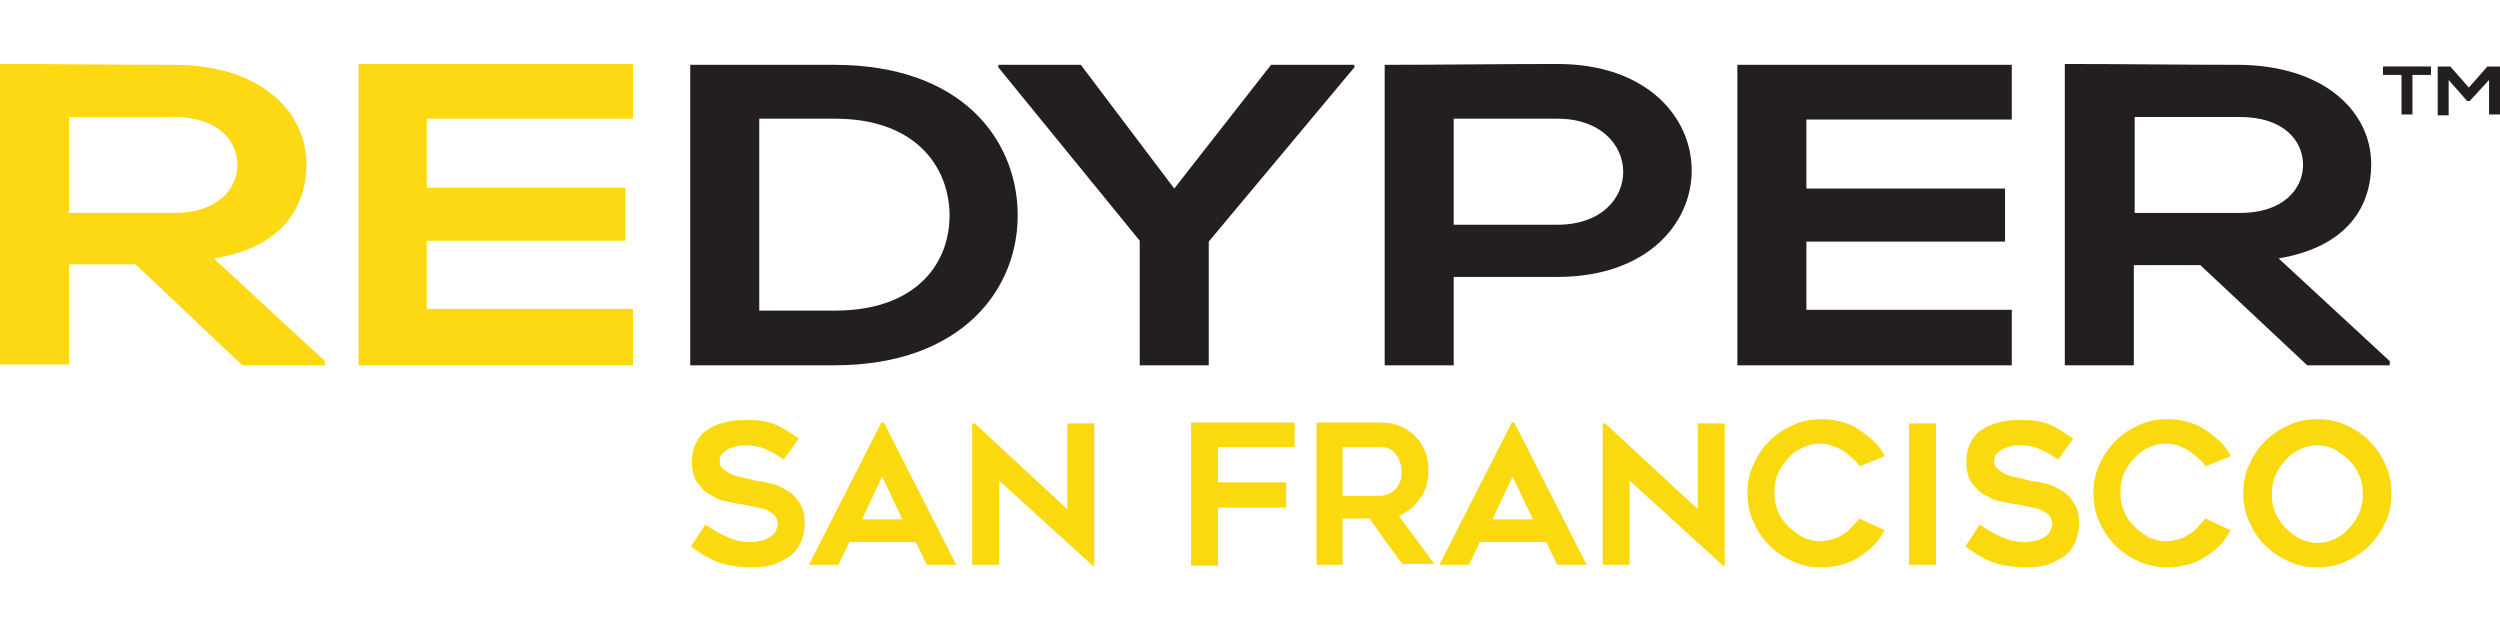
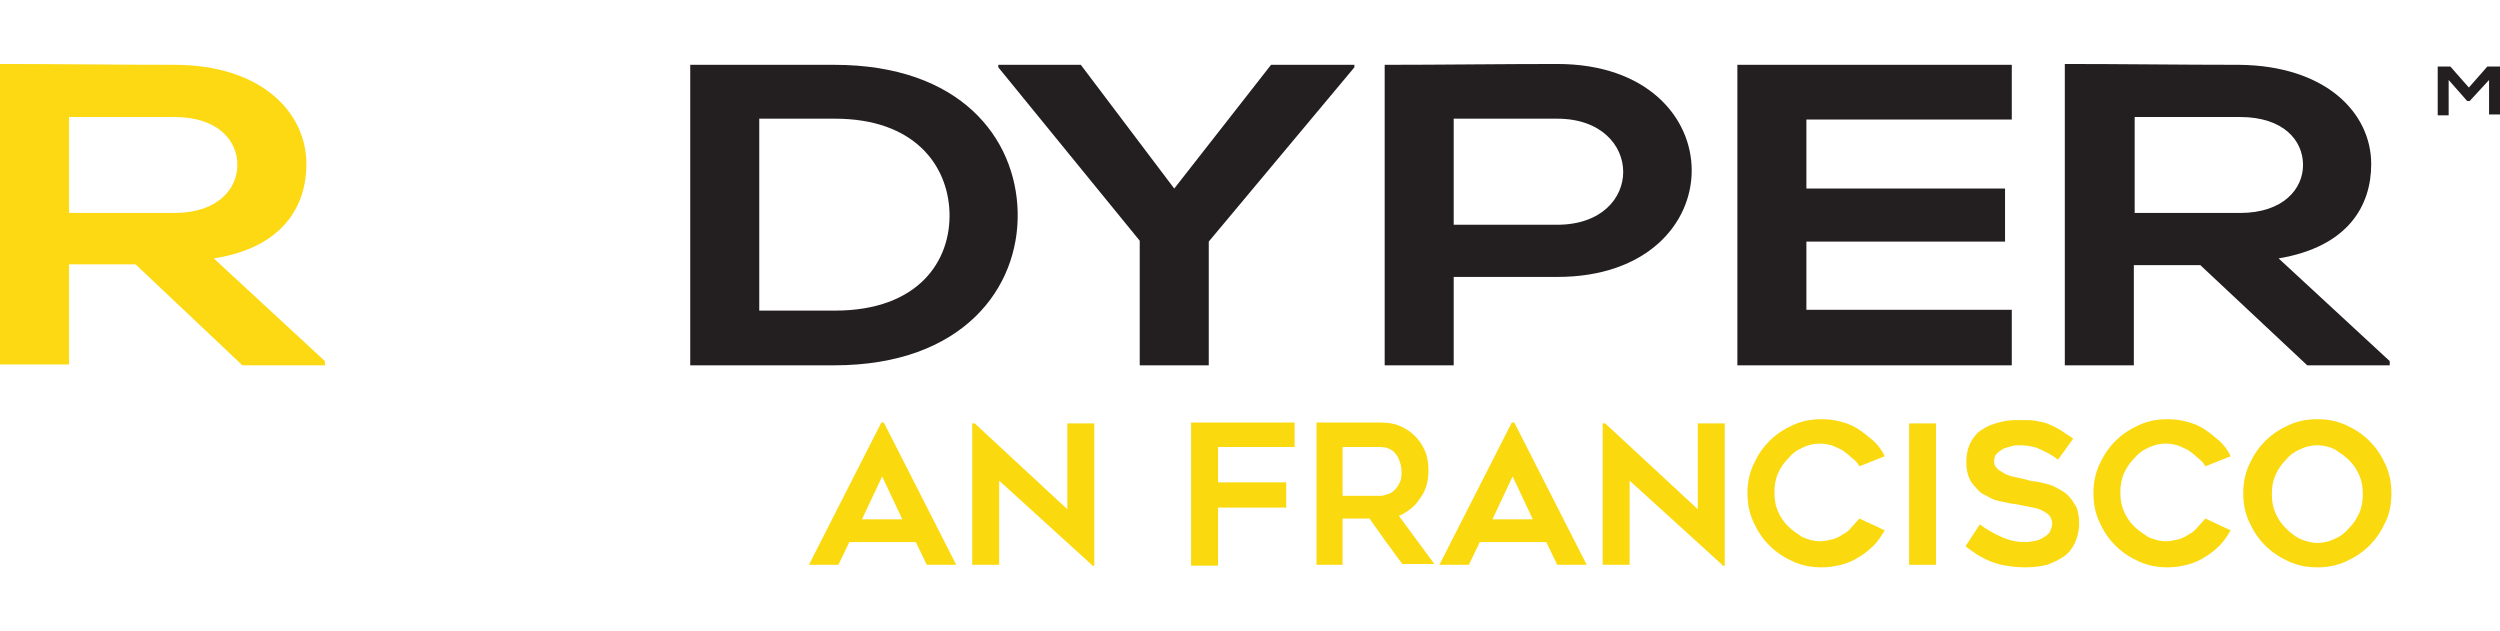
<svg xmlns="http://www.w3.org/2000/svg" version="1.1" id="Layer_1" x="0px" y="0px" viewBox="0 0 297 75" style="enable-background:new 0 0 297 75;" xml:space="preserve">
  <style type="text/css">
	.st0{fill:#FBD90F;}
	.st1{fill:#231F20;}
	.st2{fill:#FCD913;}
</style>
  <g>
    <g>
-       <path class="st0" d="M82.1,64.9l1.7-2.6c0.8,0.6,1.7,1.1,2.6,1.5c0.9,0.4,1.8,0.6,2.8,0.6c0.5,0,1-0.1,1.4-0.2    c0.4-0.1,0.7-0.3,1-0.5c0.3-0.2,0.5-0.4,0.6-0.7c0.1-0.3,0.2-0.5,0.2-0.8c0-0.3-0.1-0.6-0.3-0.9c-0.2-0.2-0.5-0.4-0.8-0.6    c-0.3-0.2-0.7-0.3-1.2-0.4c-0.5-0.1-0.9-0.2-1.5-0.3c-0.3-0.1-0.7-0.1-1.2-0.2c-0.4-0.1-0.9-0.2-1.4-0.3c-0.5-0.1-0.9-0.3-1.4-0.6    s-0.9-0.5-1.2-0.9c-0.4-0.4-0.7-0.8-0.9-1.3c-0.2-0.5-0.3-1.1-0.3-1.8c0-1,0.2-1.8,0.6-2.5c0.4-0.7,0.9-1.2,1.5-1.5    c0.6-0.4,1.3-0.6,2.1-0.8c0.8-0.2,1.5-0.2,2.2-0.2c0.7,0,1.3,0,1.9,0.1c0.5,0.1,1.1,0.2,1.5,0.4c0.5,0.2,0.9,0.4,1.4,0.7    c0.4,0.3,0.9,0.6,1.5,1l-1.8,2.5c-0.8-0.6-1.6-1-2.3-1.3c-0.7-0.3-1.5-0.4-2.3-0.4c-0.3,0-0.6,0-0.9,0.1c-0.4,0.1-0.7,0.2-1,0.3    c-0.3,0.2-0.6,0.4-0.8,0.6c-0.2,0.2-0.3,0.5-0.3,0.9s0.1,0.6,0.4,0.9c0.2,0.2,0.6,0.4,0.9,0.6c0.4,0.2,0.8,0.3,1.3,0.4    c0.5,0.1,0.9,0.2,1.3,0.3c0.3,0.1,0.7,0.2,1.1,0.2c0.4,0.1,0.9,0.2,1.3,0.3c0.5,0.1,0.9,0.3,1.4,0.6s0.9,0.5,1.2,0.9    c0.4,0.4,0.6,0.8,0.9,1.3c0.2,0.5,0.3,1.2,0.3,1.9c0,0.9-0.2,1.6-0.5,2.3c-0.3,0.6-0.7,1.2-1.3,1.6c-0.6,0.4-1.2,0.7-2,1    c-0.8,0.2-1.6,0.3-2.6,0.3c-0.9,0-1.6-0.1-2.3-0.2c-0.7-0.1-1.3-0.3-1.8-0.5c-0.5-0.2-1.1-0.5-1.6-0.8    C83.1,65.6,82.6,65.3,82.1,64.9z" />
      <path class="st0" d="M96.1,67.1l8.6-16.9h0.3l8.6,16.9h-3.5l-1.3-2.7h-7.9l-1.3,2.7H96.1z M102.4,61.7h4.8l-2.4-5.1L102.4,61.7z" />
      <path class="st0" d="M129.7,67.1l-11-10v10h-3.2V50.3h0.3l11,10.2V50.3h3.2v16.9H129.7z" />
      <path class="st0" d="M144.7,53.1v4.2h8.1v3h-8.1v6.9h-3.2V50.2h12.3v2.9H144.7z" />
      <path class="st0" d="M159.6,67.1h-3.2V50.2h7.6c0.9,0,1.6,0.1,2.3,0.4c0.7,0.3,1.3,0.7,1.8,1.2c0.5,0.5,0.9,1.1,1.2,1.8    c0.3,0.7,0.4,1.5,0.4,2.3c0,1.3-0.3,2.4-1,3.3c-0.6,1-1.5,1.6-2.5,2.1c1.4,1.9,2.8,3.8,4.2,5.7h-3.8c-0.7-0.9-1.3-1.8-2-2.7    c-0.6-0.9-1.3-1.8-1.9-2.7h-3.2V67.1z M159.6,58.9h4.4c0.3,0,0.6-0.1,0.9-0.2c0.3-0.1,0.6-0.3,0.8-0.5c0.2-0.2,0.4-0.5,0.6-0.9    c0.2-0.4,0.2-0.8,0.2-1.2c0-0.2,0-0.5-0.1-0.9c-0.1-0.3-0.2-0.7-0.4-1c-0.2-0.3-0.4-0.6-0.8-0.8c-0.3-0.2-0.8-0.3-1.3-0.3h-4.4    V58.9z" />
      <path class="st0" d="M171,67.1l8.6-16.9h0.3l8.6,16.9h-3.5l-1.3-2.7h-7.9l-1.3,2.7H171z M177.3,61.7h4.8l-2.4-5.1L177.3,61.7z" />
      <path class="st0" d="M204.6,67.1l-11-10v10h-3.2V50.3h0.3l11,10.2V50.3h3.2v16.9H204.6z" />
      <path class="st0" d="M223.9,63c-0.4,0.7-0.8,1.3-1.3,1.8c-0.5,0.5-1.1,1-1.8,1.4c-0.6,0.4-1.3,0.7-2.1,0.9    c-0.8,0.2-1.5,0.3-2.3,0.3c-1.2,0-2.3-0.2-3.4-0.7c-1.1-0.5-2-1.1-2.8-1.9c-0.8-0.8-1.4-1.7-1.9-2.8c-0.5-1.1-0.7-2.2-0.7-3.4    c0-1.2,0.2-2.3,0.7-3.4c0.5-1.1,1.1-2,1.9-2.8c0.8-0.8,1.7-1.4,2.8-1.9c1.1-0.5,2.2-0.7,3.4-0.7c0.8,0,1.6,0.1,2.3,0.3    c0.8,0.2,1.5,0.5,2.1,0.9c0.6,0.4,1.2,0.9,1.8,1.4c0.5,0.5,1,1.1,1.3,1.8l-3,1.2c-0.2-0.4-0.5-0.7-0.9-1c-0.3-0.3-0.7-0.6-1.1-0.9    c-0.4-0.2-0.8-0.4-1.3-0.6c-0.4-0.1-0.9-0.2-1.4-0.2c-0.8,0-1.5,0.2-2.1,0.5c-0.7,0.3-1.2,0.7-1.7,1.3c-0.5,0.5-0.9,1.1-1.2,1.8    c-0.3,0.7-0.4,1.4-0.4,2.2c0,0.8,0.1,1.5,0.4,2.2c0.3,0.7,0.7,1.3,1.2,1.8c0.5,0.5,1.1,0.9,1.7,1.3c0.7,0.3,1.4,0.5,2.1,0.5    c0.5,0,0.9-0.1,1.4-0.2c0.4-0.1,0.9-0.3,1.3-0.6c0.4-0.2,0.8-0.5,1.1-0.9c0.3-0.3,0.6-0.7,0.9-1L223.9,63z" />
      <path class="st0" d="M230,67.1h-3.2V50.3h3.2V67.1z" />
      <path class="st0" d="M233.5,64.9l1.7-2.6c0.8,0.6,1.7,1.1,2.6,1.5c0.9,0.4,1.8,0.6,2.8,0.6c0.5,0,1-0.1,1.4-0.2    c0.4-0.1,0.7-0.3,1-0.5c0.3-0.2,0.5-0.4,0.6-0.7c0.1-0.3,0.2-0.5,0.2-0.8c0-0.3-0.1-0.6-0.3-0.9s-0.5-0.4-0.8-0.6    c-0.3-0.2-0.7-0.3-1.2-0.4c-0.5-0.1-0.9-0.2-1.5-0.3c-0.3-0.1-0.7-0.1-1.2-0.2c-0.4-0.1-0.9-0.2-1.4-0.3c-0.5-0.1-0.9-0.3-1.4-0.6    c-0.5-0.2-0.9-0.5-1.2-0.9c-0.4-0.4-0.7-0.8-0.9-1.3c-0.2-0.5-0.3-1.1-0.3-1.8c0-1,0.2-1.8,0.6-2.5c0.4-0.7,0.9-1.2,1.5-1.5    c0.6-0.4,1.3-0.6,2.1-0.8c0.8-0.2,1.5-0.2,2.2-0.2c0.7,0,1.3,0,1.9,0.1c0.5,0.1,1.1,0.2,1.5,0.4c0.5,0.2,0.9,0.4,1.4,0.7    c0.4,0.3,0.9,0.6,1.5,1l-1.8,2.5c-0.8-0.6-1.6-1-2.3-1.3c-0.7-0.3-1.5-0.4-2.3-0.4c-0.3,0-0.6,0-0.9,0.1c-0.4,0.1-0.7,0.2-1,0.3    c-0.3,0.2-0.6,0.4-0.8,0.6c-0.2,0.2-0.3,0.5-0.3,0.9s0.1,0.6,0.4,0.9c0.2,0.2,0.6,0.4,0.9,0.6c0.4,0.2,0.8,0.3,1.3,0.4    c0.5,0.1,0.9,0.2,1.3,0.3c0.3,0.1,0.7,0.2,1.1,0.2c0.4,0.1,0.9,0.2,1.3,0.3s0.9,0.3,1.4,0.6s0.9,0.5,1.2,0.9    c0.4,0.4,0.6,0.8,0.9,1.3c0.2,0.5,0.3,1.2,0.3,1.9c0,0.9-0.2,1.6-0.5,2.3c-0.3,0.6-0.7,1.2-1.3,1.6c-0.6,0.4-1.2,0.7-2,1    c-0.8,0.2-1.6,0.3-2.6,0.3c-0.9,0-1.6-0.1-2.3-0.2c-0.7-0.1-1.3-0.3-1.8-0.5c-0.5-0.2-1.1-0.5-1.6-0.8    C234.5,65.6,234,65.3,233.5,64.9z" />
      <path class="st0" d="M265,63c-0.4,0.7-0.8,1.3-1.3,1.8c-0.5,0.5-1.1,1-1.8,1.4c-0.6,0.4-1.3,0.7-2.1,0.9c-0.8,0.2-1.5,0.3-2.3,0.3    c-1.2,0-2.3-0.2-3.4-0.7c-1.1-0.5-2-1.1-2.8-1.9c-0.8-0.8-1.4-1.7-1.9-2.8c-0.5-1.1-0.7-2.2-0.7-3.4c0-1.2,0.2-2.3,0.7-3.4    c0.5-1.1,1.1-2,1.9-2.8c0.8-0.8,1.7-1.4,2.8-1.9c1.1-0.5,2.2-0.7,3.4-0.7c0.8,0,1.6,0.1,2.3,0.3c0.8,0.2,1.5,0.5,2.1,0.9    c0.6,0.4,1.2,0.9,1.8,1.4c0.5,0.5,1,1.1,1.3,1.8l-3,1.2c-0.2-0.4-0.5-0.7-0.9-1c-0.3-0.3-0.7-0.6-1.1-0.9    c-0.4-0.2-0.8-0.4-1.3-0.6c-0.4-0.1-0.9-0.2-1.4-0.2c-0.8,0-1.5,0.2-2.1,0.5c-0.7,0.3-1.2,0.7-1.7,1.3c-0.5,0.5-0.9,1.1-1.2,1.8    c-0.3,0.7-0.4,1.4-0.4,2.2c0,0.8,0.1,1.5,0.4,2.2c0.3,0.7,0.7,1.3,1.2,1.8c0.5,0.5,1.1,0.9,1.7,1.3c0.7,0.3,1.4,0.5,2.1,0.5    c0.5,0,0.9-0.1,1.4-0.2c0.4-0.1,0.9-0.3,1.3-0.6c0.4-0.2,0.8-0.5,1.1-0.9c0.3-0.3,0.6-0.7,0.9-1L265,63z" />
      <path class="st0" d="M275.3,67.4c-1.2,0-2.3-0.2-3.4-0.7c-1.1-0.5-2-1.1-2.8-1.9c-0.8-0.8-1.4-1.7-1.9-2.8    c-0.5-1.1-0.7-2.2-0.7-3.4c0-1.2,0.2-2.3,0.7-3.4c0.5-1.1,1.1-2,1.9-2.8c0.8-0.8,1.7-1.4,2.8-1.9c1.1-0.5,2.2-0.7,3.4-0.7    c1.2,0,2.3,0.2,3.4,0.7c1.1,0.5,2,1.1,2.8,1.9c0.8,0.8,1.4,1.7,1.9,2.8c0.5,1.1,0.7,2.2,0.7,3.4c0,1.2-0.2,2.4-0.7,3.4    c-0.5,1.1-1.1,2-1.9,2.8c-0.8,0.8-1.7,1.4-2.8,1.9C277.6,67.2,276.5,67.4,275.3,67.4z M275.3,52.9c-0.8,0-1.5,0.2-2.1,0.5    c-0.7,0.3-1.2,0.7-1.7,1.3c-0.5,0.5-0.9,1.1-1.2,1.8c-0.3,0.7-0.4,1.4-0.4,2.2c0,0.8,0.1,1.5,0.4,2.2c0.3,0.7,0.7,1.3,1.2,1.8    c0.5,0.5,1.1,1,1.7,1.3c0.7,0.3,1.4,0.5,2.1,0.5c0.8,0,1.5-0.2,2.1-0.5c0.7-0.3,1.2-0.7,1.7-1.3c0.5-0.5,0.9-1.1,1.2-1.8    c0.3-0.7,0.4-1.4,0.4-2.2c0-0.8-0.1-1.5-0.4-2.2c-0.3-0.7-0.7-1.3-1.2-1.8c-0.5-0.5-1.1-0.9-1.7-1.3    C276.8,53.1,276.1,52.9,275.3,52.9z" />
    </g>
    <g id="DYPER_00000051359720354666509190000008643234585625252519_">
      <g>
        <g>
          <g>
            <g>
              <g>
                <path class="st1" d="M120.9,25.2c0.2,9-6.5,18.2-21.8,18.2c-5.3,0-11.7,0-17.1,0l0-35.7c5.3,0,11.7,0,17.1,0         C114.1,7.7,120.7,16.4,120.9,25.2z M90.2,36.9l9,0c9.9,0,13.8-5.9,13.6-11.7c-0.2-5.6-4.2-11.1-13.6-11.1l-9,0L90.2,36.9z" />
                <path class="st1" d="M139.5,22.4L151,7.7l9.9,0V8l-17.3,20.7v14.7l-8.2,0V28.6L118.6,8V7.7l9.8,0L139.5,22.4z" />
                <path class="st1" d="M185,32.9l-12.3,0l0,10.5l-8.2,0l0-35.7c6.8,0,13.7-0.1,20.5-0.1C206.3,7.6,206.3,32.9,185,32.9z          M172.7,26.7l12.3,0c10.5,0,10.4-12.6,0-12.6l-12.3,0V26.7z" />
                <path class="st1" d="M239,43.4l-32.6,0c0-11.9,0-23.8,0-35.7l32.6,0v6.5l-24.4,0v8.2l23.6,0v6.3l-23.6,0l0,8.1l24.4,0         L239,43.4z" />
                <path class="st1" d="M283.9,43.4h-9.8l-12.7-11.9l-7.9,0v11.9l-8.2,0l0-35.8c6.9,0,13.8,0.1,20.7,0.1         c10.3,0.1,15.7,5.7,15.7,11.8c0,4.9-2.7,9.8-11,11.2l13.2,12.2V43.4z M253.6,13.9l0,11.4l12.5,0c5.2,0,7.5-2.9,7.5-5.7         c0-2.9-2.3-5.7-7.5-5.7L253.6,13.9z" />
              </g>
              <g>
-                 <path class="st1" d="M285.3,8.9l-2.2,0v-1c2,0,3.7,0,5.7,0v1l-2.2,0v4.7l-1.3,0V8.9z" />
                <path class="st1" d="M295.7,9.5l-2.3,2.5h-0.3l-2.2-2.5v4.2l-1.3,0V7.9h1.5l2.2,2.5l2.2-2.5l1.5,0v5.7h-1.3V9.5z" />
              </g>
            </g>
          </g>
        </g>
      </g>
    </g>
-     <path class="st2" d="M75.2,43.4l-32.6,0l0-35.8l32.6,0v6.5l-24.5,0l0,8.2l23.6,0v6.3l-23.6,0v8.1l24.5,0V43.4z" />
    <path class="st2" d="M38.6,43.4h-9.8c0,0,0,0,0,0l-12.7-12c0,0,0,0,0,0l-7.9,0c0,0,0,0,0,0l0,11.9c0,0,0,0,0,0l-8.2,0c0,0,0,0,0,0   L0,7.6c0,0,0,0,0,0c6.9,0,13.8,0.1,20.7,0.1C31,7.7,36.4,13.3,36.4,19.5c0,4.9-2.7,9.9-11,11.2l13.2,12.2V43.4z M8.2,13.9l0,11.4   c0,0,0,0,0,0l12.5,0c5.2,0,7.5-2.9,7.5-5.7c0-2.9-2.3-5.7-7.5-5.7L8.2,13.9C8.2,13.9,8.2,13.9,8.2,13.9z" />
  </g>
</svg>